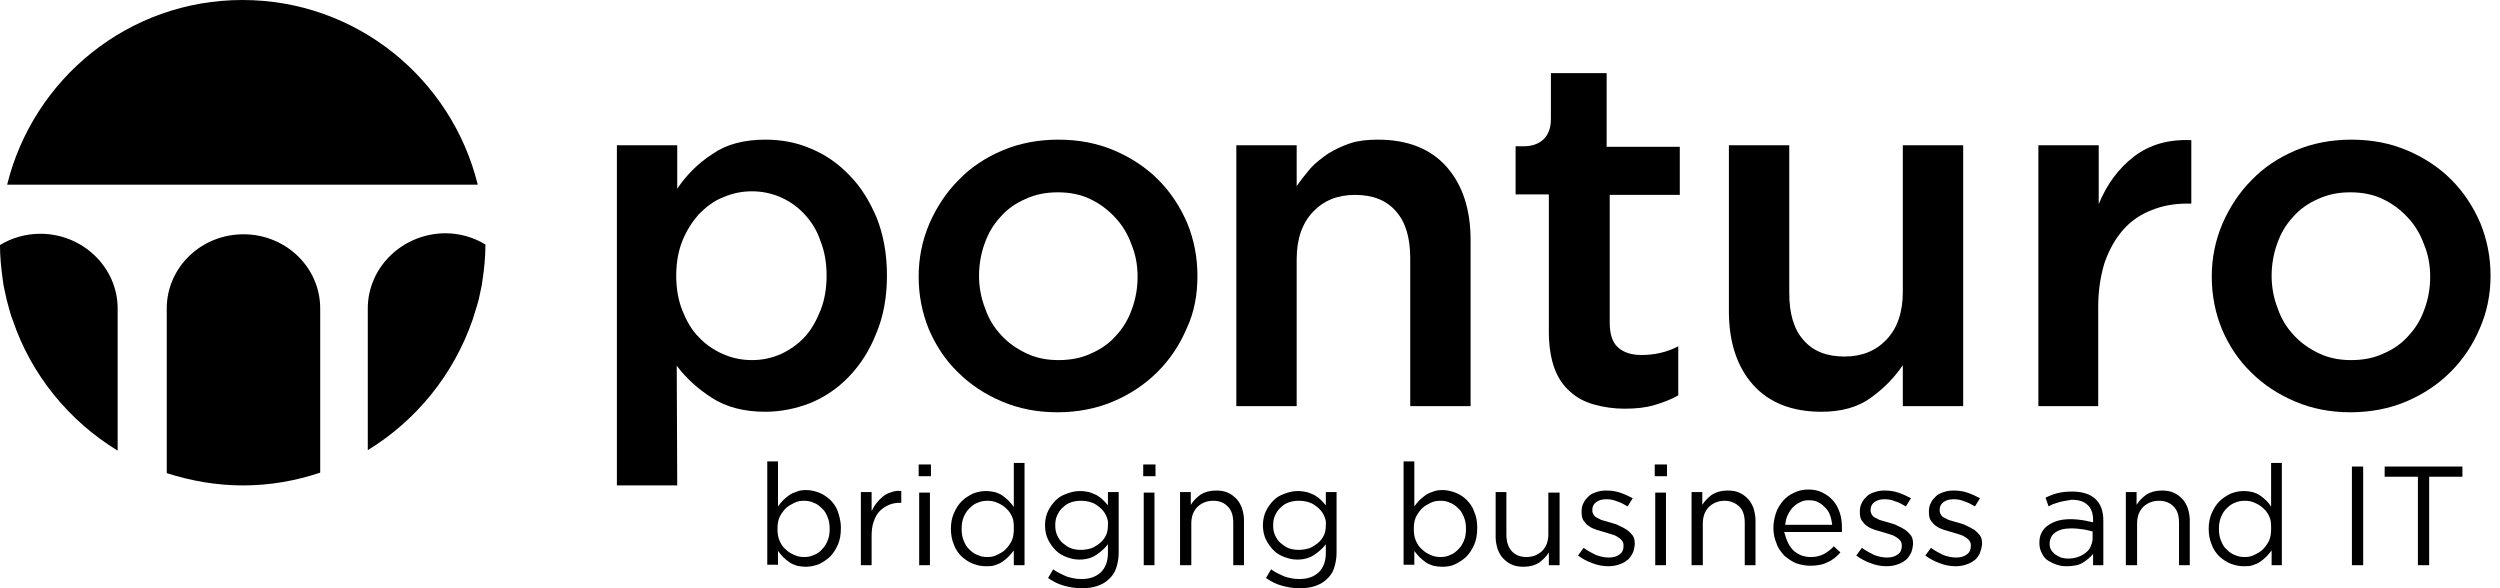
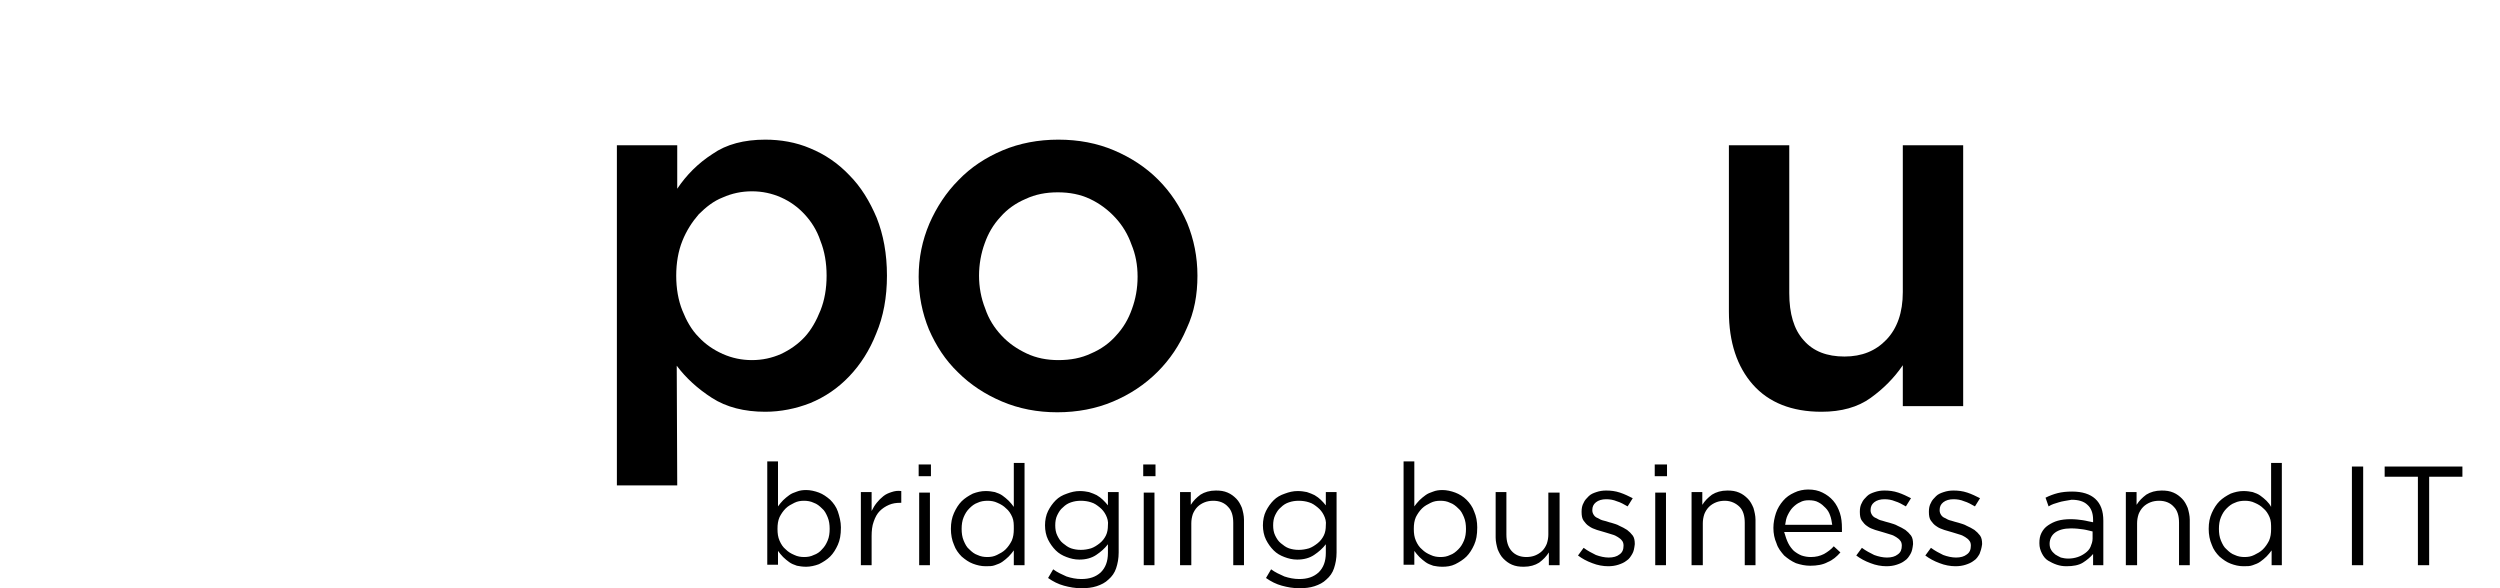
<svg xmlns="http://www.w3.org/2000/svg" width="170" height="40" viewBox="0 0 170 40" fill="none">
-   <path d="M25.009 20.974V30.609C28.313 28.591 30.852 25.461 32.139 21.739C32.243 21.391 32.348 21.044 32.452 20.73C32.487 20.591 32.522 20.487 32.557 20.348C32.626 20.035 32.696 19.722 32.765 19.374C32.8 19.2 32.8 19.026 32.835 18.887C32.939 18.157 33.009 17.391 33.009 16.626C32.209 16.139 31.27 15.861 30.261 15.861C27.339 15.896 25.009 18.191 25.009 20.974ZM11.339 20.974V32.174C12.974 32.696 14.713 33.009 16.522 33.009C18.365 33.009 20.104 32.696 21.774 32.139V20.974C21.774 18.191 19.444 15.931 16.556 15.931C13.67 15.931 11.339 18.191 11.339 20.974ZM2.748 15.896C1.739 15.896 0.8 16.174 0 16.661C0 17.426 0.07 18.157 0.174 18.922C0.209 19.096 0.209 19.235 0.243 19.409C0.313 19.722 0.383 20.035 0.452 20.383C0.487 20.522 0.522 20.626 0.557 20.765C0.661 21.113 0.73 21.461 0.87 21.774C2.122 25.496 4.696 28.626 8 30.643V20.974C8 18.191 5.635 15.896 2.748 15.896ZM32.487 12.556C30.713 5.357 24.244 0 16.487 0C8.73 0 2.261 5.357 0.487 12.556H32.487Z" fill="black" />
-   <path d="M109.252 9.948V4.974H105.461V8.104C105.461 9.287 104.765 9.948 103.583 9.948H103.061V13.217H105.322V22.574C105.322 23.548 105.461 24.383 105.704 25.044C105.948 25.704 106.296 26.226 106.783 26.643C107.235 27.061 107.791 27.339 108.417 27.513C109.043 27.687 109.739 27.791 110.469 27.791C111.235 27.791 111.896 27.722 112.487 27.548C113.078 27.374 113.635 27.165 114.122 26.887V23.548C113.322 23.965 112.487 24.139 111.617 24.139C110.922 24.139 110.4 23.965 110.017 23.617C109.635 23.27 109.461 22.713 109.461 21.913V13.252H114.226V9.983H109.252V9.948Z" fill="black" />
  <path d="M56.209 18.748C56.209 19.617 56.07 20.417 55.791 21.113C55.513 21.809 55.165 22.435 54.713 22.922C54.261 23.409 53.705 23.791 53.113 24.07C52.487 24.348 51.826 24.487 51.131 24.487C50.435 24.487 49.774 24.348 49.148 24.07C48.522 23.791 47.965 23.409 47.513 22.922C47.026 22.435 46.678 21.809 46.4 21.113C46.122 20.417 45.983 19.617 45.983 18.748C45.983 17.878 46.122 17.078 46.4 16.383C46.678 15.687 47.061 15.096 47.513 14.574C48 14.087 48.522 13.669 49.148 13.426C49.774 13.148 50.435 13.009 51.131 13.009C51.826 13.009 52.487 13.148 53.113 13.426C53.739 13.704 54.261 14.087 54.713 14.574C55.165 15.061 55.548 15.652 55.791 16.383C56.07 17.078 56.209 17.878 56.209 18.748ZM60.313 18.748C60.313 17.252 60.07 15.965 59.618 14.817C59.131 13.669 58.539 12.696 57.739 11.896C56.974 11.096 56.105 10.504 55.096 10.087C54.122 9.67 53.078 9.496 52.035 9.496C50.609 9.496 49.392 9.809 48.452 10.47C47.478 11.096 46.678 11.896 46.052 12.835V9.878H41.948V33.009H46.052L46.018 24.869C46.644 25.704 47.444 26.435 48.418 27.061C49.392 27.687 50.609 28 52.035 28C53.078 28 54.122 27.791 55.096 27.409C56.105 26.991 56.974 26.4 57.739 25.6C58.505 24.8 59.131 23.826 59.583 22.678C60.07 21.53 60.313 20.209 60.313 18.748Z" fill="black" />
  <path d="M77.356 18.817C77.356 19.617 77.217 20.348 76.974 21.009C76.73 21.704 76.382 22.296 75.896 22.817C75.443 23.339 74.852 23.756 74.191 24.035C73.53 24.348 72.8 24.487 71.965 24.487C71.2 24.487 70.469 24.348 69.809 24.035C69.148 23.722 68.591 23.339 68.104 22.817C67.617 22.296 67.235 21.704 66.991 20.974C66.713 20.278 66.574 19.513 66.574 18.748C66.574 17.983 66.713 17.217 66.956 16.556C67.2 15.861 67.548 15.27 68.035 14.748C68.487 14.226 69.078 13.809 69.739 13.53C70.4 13.217 71.13 13.078 71.93 13.078C72.73 13.078 73.461 13.217 74.122 13.53C74.782 13.843 75.339 14.261 75.826 14.783C76.313 15.304 76.696 15.93 76.939 16.626C77.217 17.287 77.356 18.017 77.356 18.817ZM81.426 18.748C81.426 17.461 81.183 16.278 80.73 15.165C80.243 14.052 79.617 13.078 78.748 12.209C77.913 11.374 76.904 10.713 75.757 10.226C74.609 9.739 73.356 9.496 71.965 9.496C70.609 9.496 69.322 9.739 68.174 10.226C67.026 10.713 66.017 11.374 65.183 12.243C64.348 13.078 63.687 14.087 63.2 15.2C62.713 16.348 62.469 17.53 62.469 18.817C62.469 20.104 62.713 21.287 63.165 22.4C63.652 23.513 64.278 24.487 65.148 25.322C65.983 26.157 66.991 26.817 68.139 27.304C69.287 27.791 70.539 28.035 71.896 28.035C73.252 28.035 74.539 27.791 75.687 27.304C76.835 26.817 77.843 26.157 78.713 25.287C79.548 24.452 80.209 23.478 80.696 22.33C81.217 21.217 81.426 20.035 81.426 18.748Z" fill="black" />
-   <path d="M88.174 27.617H84.07V9.878H88.174V12.661C88.452 12.243 88.8 11.826 89.113 11.443C89.461 11.061 89.878 10.748 90.331 10.435C90.783 10.156 91.304 9.913 91.826 9.739C92.348 9.565 93.009 9.496 93.704 9.496C95.722 9.496 97.287 10.122 98.365 11.339C99.444 12.556 100 14.226 100 16.313V27.617H95.896V17.565C95.896 16.174 95.583 15.096 94.922 14.365C94.261 13.6 93.322 13.252 92.139 13.252C90.957 13.252 90.017 13.635 89.287 14.4C88.556 15.165 88.174 16.243 88.174 17.635V27.617Z" fill="black" />
  <path d="M129.391 9.878H133.496V27.617H129.391V24.835C128.8 25.704 128.07 26.435 127.2 27.061C126.33 27.687 125.217 28 123.861 28C121.843 28 120.278 27.374 119.2 26.157C118.122 24.939 117.565 23.27 117.565 21.183V9.878H121.67V19.93C121.67 21.322 121.983 22.4 122.643 23.131C123.304 23.896 124.243 24.244 125.426 24.244C126.609 24.244 127.548 23.861 128.278 23.096C129.009 22.331 129.391 21.252 129.391 19.861V9.878Z" fill="black" />
-   <path d="M142.713 27.617H138.609V9.878H142.713V13.878C143.27 12.522 144.07 11.443 145.113 10.643C146.156 9.843 147.443 9.461 149.009 9.53V13.843H148.765C147.861 13.843 147.061 13.982 146.296 14.296C145.565 14.574 144.904 15.026 144.383 15.617C143.861 16.209 143.443 16.939 143.13 17.808C142.852 18.678 142.678 19.722 142.678 20.869V27.617H142.713Z" fill="black" />
-   <path d="M165.252 18.817C165.252 19.617 165.113 20.348 164.87 21.009C164.626 21.704 164.278 22.296 163.791 22.817C163.339 23.339 162.748 23.756 162.087 24.035C161.426 24.348 160.696 24.487 159.861 24.487C159.096 24.487 158.365 24.348 157.705 24.035C157.044 23.722 156.487 23.339 156 22.817C155.513 22.296 155.131 21.704 154.887 20.974C154.609 20.278 154.47 19.513 154.47 18.748C154.47 17.983 154.609 17.217 154.852 16.556C155.096 15.861 155.444 15.27 155.931 14.748C156.383 14.226 156.974 13.809 157.635 13.53C158.296 13.217 159.026 13.078 159.826 13.078C160.626 13.078 161.357 13.217 162.018 13.53C162.678 13.843 163.235 14.261 163.722 14.783C164.209 15.304 164.591 15.93 164.835 16.626C165.113 17.287 165.252 18.017 165.252 18.817ZM169.357 18.748C169.357 17.461 169.113 16.278 168.661 15.165C168.174 14.052 167.548 13.078 166.678 12.209C165.844 11.374 164.835 10.713 163.687 10.226C162.539 9.739 161.287 9.496 159.896 9.496C158.539 9.496 157.252 9.739 156.104 10.226C154.957 10.713 153.948 11.374 153.113 12.243C152.278 13.078 151.618 14.087 151.131 15.2C150.644 16.348 150.4 17.53 150.4 18.817C150.4 20.104 150.644 21.287 151.096 22.4C151.583 23.513 152.209 24.487 153.078 25.322C153.913 26.157 154.922 26.817 156.07 27.304C157.218 27.791 158.47 28.035 159.826 28.035C161.183 28.035 162.47 27.791 163.618 27.304C164.765 26.817 165.774 26.157 166.644 25.287C167.478 24.452 168.139 23.478 168.626 22.33C169.113 21.217 169.357 20.035 169.357 18.748Z" fill="black" />
  <path d="M165.183 38.435H164.417V32.417H162.157V31.722H167.444V32.417H165.183V38.435ZM160.696 38.435H159.93V31.722H160.696V38.435ZM154.33 35.165C154.226 34.922 154.087 34.713 153.913 34.574C153.739 34.4 153.565 34.296 153.322 34.191C153.113 34.087 152.87 34.052 152.661 34.052C152.417 34.052 152.174 34.087 151.965 34.191C151.757 34.261 151.583 34.4 151.409 34.574C151.235 34.748 151.13 34.922 151.026 35.165C150.922 35.409 150.887 35.687 150.887 35.965C150.887 36.243 150.922 36.522 151.026 36.765C151.13 37.009 151.235 37.217 151.409 37.356C151.583 37.53 151.757 37.67 151.965 37.739C152.174 37.843 152.417 37.878 152.626 37.878C152.87 37.878 153.078 37.843 153.287 37.739C153.496 37.635 153.704 37.53 153.878 37.356C154.052 37.183 154.191 36.974 154.296 36.765C154.4 36.522 154.435 36.278 154.435 35.965C154.435 35.652 154.435 35.409 154.33 35.165ZM154.47 38.435V37.426C154.365 37.565 154.261 37.704 154.122 37.843C153.983 37.983 153.844 38.087 153.704 38.191C153.565 38.296 153.391 38.365 153.183 38.435C153.009 38.504 152.8 38.504 152.557 38.504C152.243 38.504 151.965 38.435 151.687 38.33C151.409 38.226 151.165 38.052 150.922 37.843C150.713 37.635 150.504 37.356 150.4 37.044C150.261 36.73 150.191 36.348 150.191 35.965C150.191 35.548 150.261 35.2 150.4 34.887C150.539 34.574 150.713 34.296 150.922 34.087C151.13 33.878 151.409 33.704 151.687 33.565C151.965 33.461 152.243 33.391 152.557 33.391C152.8 33.391 153.009 33.426 153.183 33.461C153.391 33.53 153.565 33.6 153.704 33.704C153.844 33.809 153.983 33.913 154.122 34.052C154.261 34.191 154.365 34.33 154.435 34.47V31.478H155.165V38.435H154.47ZM145.287 38.435H144.557V33.461H145.287V34.33C145.461 34.052 145.67 33.843 145.948 33.635C146.226 33.461 146.574 33.356 146.991 33.356C147.304 33.356 147.548 33.391 147.791 33.496C148.035 33.6 148.209 33.739 148.383 33.913C148.557 34.087 148.661 34.296 148.765 34.539C148.835 34.783 148.904 35.061 148.904 35.339V38.435H148.174V35.548C148.174 35.096 148.07 34.713 147.826 34.47C147.583 34.191 147.235 34.052 146.817 34.052C146.609 34.052 146.4 34.087 146.226 34.157C146.052 34.226 145.878 34.33 145.739 34.47C145.6 34.609 145.496 34.783 145.426 34.956C145.357 35.165 145.322 35.374 145.322 35.583V38.435H145.287ZM139.757 36.209C139.513 36.383 139.374 36.661 139.374 36.974C139.374 37.148 139.409 37.287 139.478 37.391C139.548 37.53 139.652 37.6 139.757 37.704C139.861 37.774 140 37.843 140.139 37.913C140.278 37.948 140.452 37.983 140.626 37.983C140.87 37.983 141.078 37.948 141.287 37.878C141.496 37.809 141.67 37.704 141.809 37.6C141.948 37.496 142.087 37.356 142.157 37.183C142.226 37.009 142.296 36.835 142.296 36.626V36.139C142.122 36.104 141.913 36.035 141.67 36C141.426 35.965 141.148 35.93 140.835 35.93C140.348 35.93 140 36.035 139.757 36.209ZM140 34.157C139.757 34.226 139.513 34.296 139.304 34.435L139.096 33.843C139.374 33.704 139.652 33.6 139.93 33.53C140.209 33.461 140.522 33.426 140.904 33.426C141.6 33.426 142.122 33.6 142.47 33.913C142.852 34.261 143.026 34.748 143.026 35.409V38.435H142.33V37.67C142.157 37.878 141.913 38.087 141.635 38.261C141.357 38.435 140.974 38.504 140.522 38.504C140.278 38.504 140.07 38.47 139.861 38.4C139.652 38.33 139.443 38.226 139.27 38.122C139.096 38.017 138.957 37.843 138.852 37.635C138.748 37.426 138.678 37.217 138.678 36.939C138.678 36.661 138.713 36.452 138.817 36.243C138.922 36.035 139.061 35.861 139.27 35.722C139.478 35.583 139.687 35.478 139.93 35.409C140.174 35.339 140.487 35.304 140.8 35.304C141.113 35.304 141.391 35.339 141.635 35.374C141.878 35.409 142.087 35.478 142.33 35.513V35.339C142.33 34.887 142.191 34.539 141.948 34.33C141.704 34.087 141.322 33.983 140.87 33.983C140.487 34.052 140.209 34.087 140 34.157ZM134.609 37.67C134.504 37.843 134.4 38.017 134.226 38.122C134.052 38.261 133.878 38.33 133.67 38.4C133.461 38.47 133.217 38.504 132.974 38.504C132.626 38.504 132.243 38.435 131.896 38.296C131.513 38.157 131.2 37.983 130.922 37.774L131.304 37.252C131.583 37.461 131.861 37.6 132.139 37.739C132.417 37.843 132.73 37.913 133.009 37.913C133.322 37.913 133.565 37.843 133.739 37.704C133.948 37.565 134.017 37.356 134.017 37.113V37.078C134.017 36.974 133.983 36.835 133.913 36.765C133.843 36.661 133.739 36.591 133.635 36.522C133.53 36.452 133.391 36.383 133.252 36.348C133.113 36.313 132.939 36.243 132.8 36.209C132.591 36.139 132.417 36.104 132.209 36.035C132 35.965 131.826 35.896 131.687 35.791C131.513 35.687 131.409 35.548 131.304 35.409C131.2 35.27 131.165 35.061 131.165 34.817V34.783C131.165 34.574 131.2 34.365 131.304 34.191C131.374 34.017 131.513 33.878 131.652 33.739C131.791 33.6 131.965 33.53 132.174 33.461C132.383 33.391 132.591 33.356 132.835 33.356C133.148 33.356 133.461 33.391 133.774 33.496C134.087 33.6 134.365 33.739 134.643 33.878L134.296 34.435C134.052 34.296 133.809 34.157 133.565 34.087C133.322 33.983 133.078 33.948 132.835 33.948C132.557 33.948 132.313 34.017 132.139 34.157C131.965 34.296 131.896 34.47 131.896 34.678V34.713C131.896 34.817 131.93 34.922 132 35.026C132.07 35.13 132.174 35.2 132.278 35.235C132.383 35.304 132.522 35.374 132.696 35.409C132.835 35.444 133.009 35.513 133.183 35.548C133.391 35.617 133.565 35.652 133.739 35.757C133.913 35.826 134.087 35.93 134.261 36.035C134.4 36.139 134.539 36.278 134.643 36.417C134.748 36.556 134.783 36.765 134.783 36.974V37.009C134.748 37.287 134.678 37.496 134.609 37.67ZM129.913 37.67C129.809 37.843 129.704 38.017 129.53 38.122C129.357 38.261 129.183 38.33 128.974 38.4C128.765 38.47 128.522 38.504 128.278 38.504C127.93 38.504 127.548 38.435 127.2 38.296C126.817 38.157 126.504 37.983 126.226 37.774L126.609 37.252C126.887 37.461 127.165 37.6 127.443 37.739C127.722 37.843 128.035 37.913 128.313 37.913C128.626 37.913 128.87 37.843 129.043 37.704C129.252 37.565 129.322 37.356 129.322 37.113V37.078C129.322 36.974 129.287 36.835 129.217 36.765C129.148 36.661 129.043 36.591 128.939 36.522C128.835 36.452 128.696 36.383 128.557 36.348C128.417 36.313 128.243 36.243 128.104 36.209C127.896 36.139 127.722 36.104 127.513 36.035C127.304 35.965 127.13 35.896 126.991 35.791C126.817 35.687 126.713 35.548 126.609 35.409C126.504 35.27 126.47 35.061 126.47 34.817V34.783C126.47 34.574 126.504 34.365 126.609 34.191C126.678 34.017 126.817 33.878 126.957 33.739C127.096 33.6 127.27 33.53 127.478 33.461C127.687 33.391 127.896 33.356 128.139 33.356C128.452 33.356 128.765 33.391 129.078 33.496C129.391 33.6 129.67 33.739 129.948 33.878L129.6 34.435C129.357 34.296 129.113 34.157 128.87 34.087C128.626 33.983 128.383 33.948 128.139 33.948C127.861 33.948 127.617 34.017 127.443 34.157C127.27 34.296 127.2 34.47 127.2 34.678V34.713C127.2 34.817 127.235 34.922 127.304 35.026C127.374 35.13 127.478 35.2 127.583 35.235C127.687 35.304 127.826 35.374 128 35.409C128.139 35.444 128.313 35.513 128.487 35.548C128.696 35.617 128.87 35.652 129.043 35.757C129.217 35.826 129.391 35.93 129.565 36.035C129.704 36.139 129.843 36.278 129.948 36.417C130.052 36.556 130.087 36.765 130.087 36.974V37.009C130.052 37.287 130.017 37.496 129.913 37.67ZM124.591 35.687C124.557 35.478 124.522 35.235 124.452 35.061C124.383 34.852 124.278 34.678 124.139 34.539C124 34.4 123.861 34.261 123.652 34.157C123.478 34.052 123.235 34.017 122.991 34.017C122.783 34.017 122.574 34.052 122.4 34.157C122.226 34.226 122.052 34.365 121.913 34.504C121.774 34.644 121.67 34.817 121.565 35.026C121.461 35.235 121.426 35.444 121.391 35.687H124.591ZM121.6 36.939C121.704 37.148 121.843 37.322 121.983 37.461C122.157 37.6 122.33 37.704 122.504 37.774C122.713 37.843 122.922 37.878 123.13 37.878C123.478 37.878 123.757 37.809 124.035 37.67C124.278 37.53 124.522 37.356 124.696 37.148L125.148 37.565C124.904 37.843 124.626 38.087 124.278 38.226C123.965 38.4 123.548 38.47 123.096 38.47C122.748 38.47 122.435 38.4 122.122 38.296C121.809 38.157 121.565 37.983 121.322 37.774C121.113 37.53 120.904 37.287 120.8 36.939C120.661 36.626 120.591 36.278 120.591 35.896C120.591 35.548 120.661 35.2 120.765 34.887C120.87 34.574 121.043 34.296 121.252 34.052C121.461 33.809 121.704 33.635 122.017 33.496C122.296 33.356 122.643 33.287 122.957 33.287C123.339 33.287 123.652 33.356 123.93 33.496C124.209 33.635 124.452 33.809 124.661 34.052C124.87 34.296 125.009 34.574 125.113 34.887C125.217 35.2 125.252 35.548 125.252 35.93V36.035C125.252 36.07 125.252 36.104 125.252 36.174H121.322C121.426 36.522 121.496 36.73 121.6 36.939ZM115.757 38.435H115.026V33.461H115.757V34.33C115.93 34.052 116.139 33.843 116.417 33.635C116.696 33.461 117.043 33.356 117.461 33.356C117.774 33.356 118.017 33.391 118.261 33.496C118.504 33.6 118.678 33.739 118.852 33.913C119.026 34.087 119.13 34.296 119.235 34.539C119.304 34.783 119.374 35.061 119.374 35.339V38.435H118.643V35.548C118.643 35.096 118.539 34.713 118.296 34.47C118.052 34.226 117.704 34.052 117.287 34.052C117.078 34.052 116.87 34.087 116.696 34.157C116.522 34.226 116.348 34.33 116.209 34.47C116.07 34.609 115.965 34.783 115.896 34.956C115.826 35.165 115.791 35.374 115.791 35.583V38.435H115.757ZM112.556 33.496H113.287V38.435H112.556V33.496ZM112.522 31.583H113.357V32.383H112.522V31.583ZM110.991 37.67C110.887 37.843 110.783 38.017 110.609 38.122C110.435 38.261 110.261 38.33 110.052 38.4C109.843 38.47 109.6 38.504 109.356 38.504C109.009 38.504 108.626 38.435 108.278 38.296C107.896 38.157 107.583 37.983 107.304 37.774L107.687 37.252C107.965 37.461 108.243 37.6 108.522 37.739C108.8 37.843 109.113 37.913 109.391 37.913C109.704 37.913 109.948 37.843 110.122 37.704C110.33 37.565 110.4 37.356 110.4 37.113V37.078C110.4 36.974 110.365 36.835 110.296 36.765C110.226 36.661 110.122 36.591 110.017 36.522C109.913 36.452 109.774 36.383 109.635 36.348C109.496 36.313 109.322 36.243 109.183 36.209C108.974 36.139 108.8 36.104 108.591 36.035C108.383 35.965 108.209 35.896 108.07 35.791C107.896 35.687 107.791 35.548 107.687 35.409C107.583 35.27 107.548 35.061 107.548 34.817V34.783C107.548 34.574 107.583 34.365 107.687 34.191C107.756 34.017 107.896 33.878 108.035 33.739C108.174 33.6 108.348 33.53 108.556 33.461C108.765 33.391 108.974 33.356 109.217 33.356C109.53 33.356 109.843 33.391 110.156 33.496C110.47 33.6 110.748 33.739 111.026 33.878L110.678 34.435C110.435 34.296 110.191 34.157 109.948 34.087C109.704 33.983 109.461 33.948 109.217 33.948C108.939 33.948 108.696 34.017 108.522 34.157C108.348 34.296 108.278 34.47 108.278 34.678V34.713C108.278 34.817 108.313 34.922 108.383 35.026C108.452 35.13 108.556 35.2 108.661 35.235C108.765 35.304 108.904 35.374 109.078 35.409C109.252 35.444 109.391 35.513 109.565 35.548C109.774 35.617 109.948 35.652 110.122 35.757C110.296 35.826 110.47 35.93 110.643 36.035C110.783 36.139 110.922 36.278 111.026 36.417C111.13 36.556 111.165 36.765 111.165 36.974V37.009C111.13 37.287 111.096 37.496 110.991 37.67ZM105.322 33.496H106.052V38.435H105.322V37.565C105.148 37.843 104.939 38.052 104.661 38.261C104.383 38.435 104.035 38.539 103.617 38.539C103.304 38.539 103.061 38.504 102.817 38.4C102.574 38.296 102.4 38.157 102.226 37.983C102.052 37.809 101.948 37.6 101.843 37.356C101.774 37.113 101.704 36.835 101.704 36.556V33.461H102.435V36.348C102.435 36.8 102.539 37.183 102.783 37.461C103.026 37.739 103.374 37.878 103.791 37.878C104 37.878 104.209 37.843 104.383 37.774C104.556 37.704 104.73 37.6 104.87 37.461C105.009 37.322 105.113 37.148 105.183 36.974C105.252 36.765 105.287 36.556 105.287 36.348V33.496H105.322ZM99.548 35.165C99.443 34.922 99.339 34.713 99.165 34.574C98.991 34.4 98.817 34.261 98.609 34.191C98.4 34.087 98.191 34.052 97.948 34.052C97.704 34.052 97.496 34.087 97.287 34.191C97.078 34.296 96.87 34.4 96.696 34.574C96.522 34.748 96.383 34.956 96.278 35.165C96.174 35.409 96.139 35.652 96.139 35.965C96.139 36.278 96.174 36.522 96.278 36.765C96.383 37.009 96.522 37.217 96.696 37.356C96.87 37.53 97.043 37.635 97.287 37.739C97.496 37.843 97.739 37.878 97.948 37.878C98.191 37.878 98.4 37.843 98.609 37.739C98.817 37.67 98.991 37.53 99.165 37.356C99.339 37.183 99.443 37.009 99.548 36.765C99.652 36.522 99.687 36.243 99.687 35.965C99.687 35.687 99.652 35.409 99.548 35.165ZM100.243 37.044C100.104 37.356 99.93 37.635 99.722 37.843C99.513 38.052 99.235 38.226 98.957 38.365C98.678 38.504 98.365 38.539 98.087 38.539C97.843 38.539 97.635 38.504 97.461 38.47C97.252 38.4 97.078 38.33 96.939 38.226C96.8 38.122 96.661 38.017 96.522 37.878C96.383 37.739 96.278 37.6 96.174 37.461V38.4H95.443V31.374H96.174V34.435C96.278 34.296 96.383 34.157 96.522 34.017C96.661 33.878 96.8 33.774 96.939 33.67C97.078 33.565 97.252 33.496 97.461 33.426C97.635 33.356 97.843 33.322 98.087 33.322C98.365 33.322 98.678 33.391 98.957 33.496C99.235 33.6 99.513 33.774 99.722 33.983C99.93 34.191 100.139 34.47 100.243 34.783C100.383 35.096 100.452 35.478 100.452 35.861C100.452 36.383 100.383 36.73 100.243 37.044ZM90.017 35.026C89.913 34.817 89.774 34.644 89.6 34.504C89.426 34.365 89.252 34.226 89.009 34.157C88.8 34.087 88.556 34.052 88.313 34.052C88.07 34.052 87.861 34.087 87.652 34.157C87.443 34.226 87.269 34.33 87.096 34.504C86.922 34.644 86.817 34.817 86.713 35.026C86.609 35.235 86.574 35.478 86.574 35.722C86.574 35.965 86.609 36.209 86.713 36.417C86.817 36.626 86.922 36.8 87.096 36.939C87.269 37.078 87.443 37.217 87.652 37.287C87.861 37.356 88.07 37.391 88.313 37.391C88.556 37.391 88.765 37.356 89.009 37.287C89.217 37.217 89.426 37.078 89.6 36.939C89.774 36.8 89.913 36.626 90.017 36.417C90.122 36.209 90.156 35.965 90.156 35.722C90.191 35.478 90.122 35.235 90.017 35.026ZM90.713 38.644C90.609 38.956 90.435 39.2 90.191 39.409C89.983 39.617 89.704 39.757 89.391 39.861C89.078 39.965 88.73 40 88.348 40C87.93 40 87.548 39.93 87.165 39.826C86.783 39.722 86.435 39.548 86.087 39.304L86.435 38.713C86.713 38.922 87.026 39.061 87.339 39.2C87.652 39.304 88 39.374 88.348 39.374C88.904 39.374 89.322 39.235 89.669 38.922C89.983 38.609 90.156 38.191 90.156 37.6V37.009C89.948 37.287 89.669 37.53 89.356 37.739C89.043 37.948 88.661 38.052 88.209 38.052C87.896 38.052 87.617 37.983 87.339 37.878C87.061 37.774 86.817 37.635 86.609 37.426C86.4 37.217 86.226 36.974 86.087 36.696C85.948 36.417 85.878 36.07 85.878 35.722C85.878 35.374 85.948 35.026 86.087 34.748C86.226 34.47 86.4 34.226 86.609 34.017C86.817 33.809 87.061 33.67 87.374 33.565C87.652 33.461 87.93 33.391 88.243 33.391C88.487 33.391 88.696 33.426 88.87 33.461C89.078 33.53 89.252 33.6 89.391 33.67C89.565 33.774 89.704 33.878 89.809 33.983C89.948 34.122 90.052 34.226 90.156 34.365V33.461H90.887V37.565C90.887 37.983 90.817 38.33 90.713 38.644ZM80.974 38.435H80.243V33.461H80.974V34.33C81.148 34.052 81.356 33.843 81.635 33.635C81.913 33.461 82.261 33.356 82.678 33.356C82.991 33.356 83.235 33.391 83.478 33.496C83.722 33.6 83.896 33.739 84.07 33.913C84.243 34.087 84.348 34.296 84.452 34.539C84.522 34.783 84.591 35.061 84.591 35.339V38.435H83.861V35.548C83.861 35.096 83.757 34.713 83.513 34.47C83.269 34.191 82.922 34.052 82.504 34.052C82.296 34.052 82.087 34.087 81.913 34.157C81.739 34.226 81.565 34.33 81.426 34.47C81.287 34.609 81.183 34.783 81.113 34.956C81.043 35.165 81.009 35.374 81.009 35.583V38.435H80.974ZM77.774 33.496H78.504V38.435H77.774V33.496ZM77.739 31.583H78.574V32.383H77.739V31.583ZM75.2 35.026C75.096 34.817 74.957 34.644 74.783 34.504C74.609 34.365 74.435 34.226 74.191 34.157C73.983 34.087 73.739 34.052 73.496 34.052C73.252 34.052 73.043 34.087 72.835 34.157C72.626 34.226 72.452 34.33 72.278 34.504C72.104 34.644 72 34.817 71.896 35.026C71.791 35.235 71.757 35.478 71.757 35.722C71.757 35.965 71.791 36.209 71.896 36.417C72 36.626 72.104 36.8 72.278 36.939C72.452 37.078 72.626 37.217 72.835 37.287C73.043 37.356 73.252 37.391 73.496 37.391C73.739 37.391 73.948 37.356 74.191 37.287C74.4 37.217 74.609 37.078 74.783 36.939C74.957 36.8 75.096 36.626 75.2 36.417C75.304 36.209 75.339 35.965 75.339 35.722C75.374 35.478 75.304 35.235 75.2 35.026ZM75.896 38.644C75.791 38.956 75.617 39.2 75.374 39.409C75.165 39.617 74.887 39.757 74.574 39.861C74.261 39.965 73.913 40 73.53 40C73.113 40 72.73 39.93 72.348 39.826C71.965 39.722 71.617 39.548 71.269 39.304L71.617 38.713C71.896 38.922 72.209 39.061 72.522 39.2C72.835 39.304 73.183 39.374 73.53 39.374C74.087 39.374 74.504 39.235 74.852 38.922C75.165 38.609 75.339 38.191 75.339 37.6V37.009C75.13 37.287 74.852 37.53 74.539 37.739C74.226 37.948 73.843 38.052 73.391 38.052C73.078 38.052 72.8 37.983 72.522 37.878C72.243 37.774 72 37.635 71.791 37.426C71.582 37.217 71.409 36.974 71.269 36.696C71.13 36.417 71.061 36.07 71.061 35.722C71.061 35.374 71.13 35.026 71.269 34.748C71.409 34.47 71.582 34.226 71.791 34.017C72 33.809 72.243 33.67 72.556 33.565C72.835 33.461 73.113 33.391 73.426 33.391C73.669 33.391 73.878 33.426 74.052 33.461C74.261 33.53 74.435 33.6 74.574 33.67C74.748 33.774 74.887 33.878 74.991 33.983C75.13 34.122 75.235 34.226 75.339 34.365V33.461H76.07V37.565C76.07 37.983 76 38.33 75.896 38.644ZM68.835 35.165C68.73 34.922 68.591 34.713 68.417 34.574C68.243 34.4 68.07 34.296 67.826 34.191C67.617 34.087 67.374 34.052 67.165 34.052C66.922 34.052 66.678 34.087 66.469 34.191C66.261 34.261 66.087 34.4 65.913 34.574C65.739 34.748 65.635 34.922 65.53 35.165C65.426 35.409 65.391 35.687 65.391 35.965C65.391 36.243 65.426 36.522 65.53 36.765C65.635 37.009 65.739 37.217 65.913 37.356C66.087 37.53 66.261 37.67 66.469 37.739C66.678 37.843 66.922 37.878 67.13 37.878C67.374 37.878 67.582 37.843 67.791 37.739C68 37.635 68.209 37.53 68.382 37.356C68.556 37.183 68.696 36.974 68.8 36.765C68.904 36.522 68.939 36.278 68.939 35.965C68.939 35.652 68.939 35.409 68.835 35.165ZM68.939 38.435V37.426C68.835 37.565 68.73 37.704 68.591 37.843C68.452 37.983 68.313 38.087 68.174 38.191C68.035 38.296 67.861 38.365 67.652 38.435C67.478 38.504 67.269 38.504 67.026 38.504C66.713 38.504 66.435 38.435 66.156 38.33C65.878 38.226 65.635 38.052 65.391 37.843C65.183 37.635 64.974 37.356 64.87 37.044C64.73 36.73 64.661 36.348 64.661 35.965C64.661 35.548 64.73 35.2 64.87 34.887C65.009 34.574 65.183 34.296 65.391 34.087C65.6 33.878 65.878 33.704 66.156 33.565C66.435 33.461 66.713 33.391 67.026 33.391C67.269 33.391 67.478 33.426 67.652 33.461C67.861 33.53 68.035 33.6 68.174 33.704C68.313 33.809 68.452 33.913 68.591 34.052C68.73 34.191 68.835 34.33 68.939 34.47V31.478H69.669V38.435H68.939ZM62.504 33.496H63.235V38.435H62.504V33.496ZM62.469 31.583H63.304V32.383H62.469V31.583ZM59.304 38.435H58.539V33.461H59.27V34.748C59.374 34.539 59.478 34.365 59.617 34.191C59.756 34.017 59.896 33.878 60.069 33.739C60.243 33.6 60.417 33.53 60.626 33.461C60.835 33.391 61.043 33.356 61.287 33.391V34.191H61.217C60.939 34.191 60.696 34.226 60.452 34.33C60.209 34.435 60 34.574 59.826 34.748C59.652 34.922 59.513 35.165 59.409 35.478C59.304 35.757 59.27 36.104 59.27 36.452V38.435H59.304ZM56.278 35.165C56.174 34.922 56.069 34.713 55.896 34.574C55.722 34.4 55.548 34.261 55.339 34.191C55.13 34.087 54.887 34.052 54.678 34.052C54.435 34.052 54.226 34.087 54.017 34.191C53.809 34.296 53.6 34.4 53.426 34.574C53.252 34.748 53.113 34.956 53.009 35.165C52.904 35.409 52.87 35.652 52.87 35.965C52.87 36.278 52.904 36.522 53.009 36.765C53.113 37.009 53.252 37.217 53.426 37.356C53.6 37.53 53.774 37.635 54.017 37.739C54.226 37.843 54.469 37.878 54.678 37.878C54.922 37.878 55.13 37.843 55.339 37.739C55.548 37.67 55.756 37.53 55.896 37.356C56.069 37.183 56.174 37.009 56.278 36.765C56.383 36.522 56.417 36.243 56.417 35.965C56.417 35.687 56.383 35.409 56.278 35.165ZM56.974 37.044C56.835 37.356 56.661 37.635 56.452 37.843C56.243 38.052 55.965 38.226 55.687 38.365C55.409 38.47 55.096 38.539 54.817 38.539C54.574 38.539 54.365 38.504 54.191 38.47C53.983 38.4 53.809 38.33 53.669 38.226C53.53 38.122 53.391 38.017 53.252 37.878C53.113 37.739 53.009 37.6 52.904 37.461V38.4H52.174V31.374H52.904V34.435C53.009 34.296 53.113 34.157 53.252 34.017C53.391 33.878 53.53 33.774 53.669 33.67C53.809 33.565 53.983 33.496 54.191 33.426C54.365 33.356 54.574 33.322 54.817 33.322C55.096 33.322 55.409 33.391 55.687 33.496C55.965 33.6 56.209 33.774 56.452 33.983C56.661 34.191 56.87 34.47 56.974 34.783C57.078 35.096 57.182 35.478 57.182 35.861C57.182 36.383 57.113 36.73 56.974 37.044Z" fill="black" />
</svg>